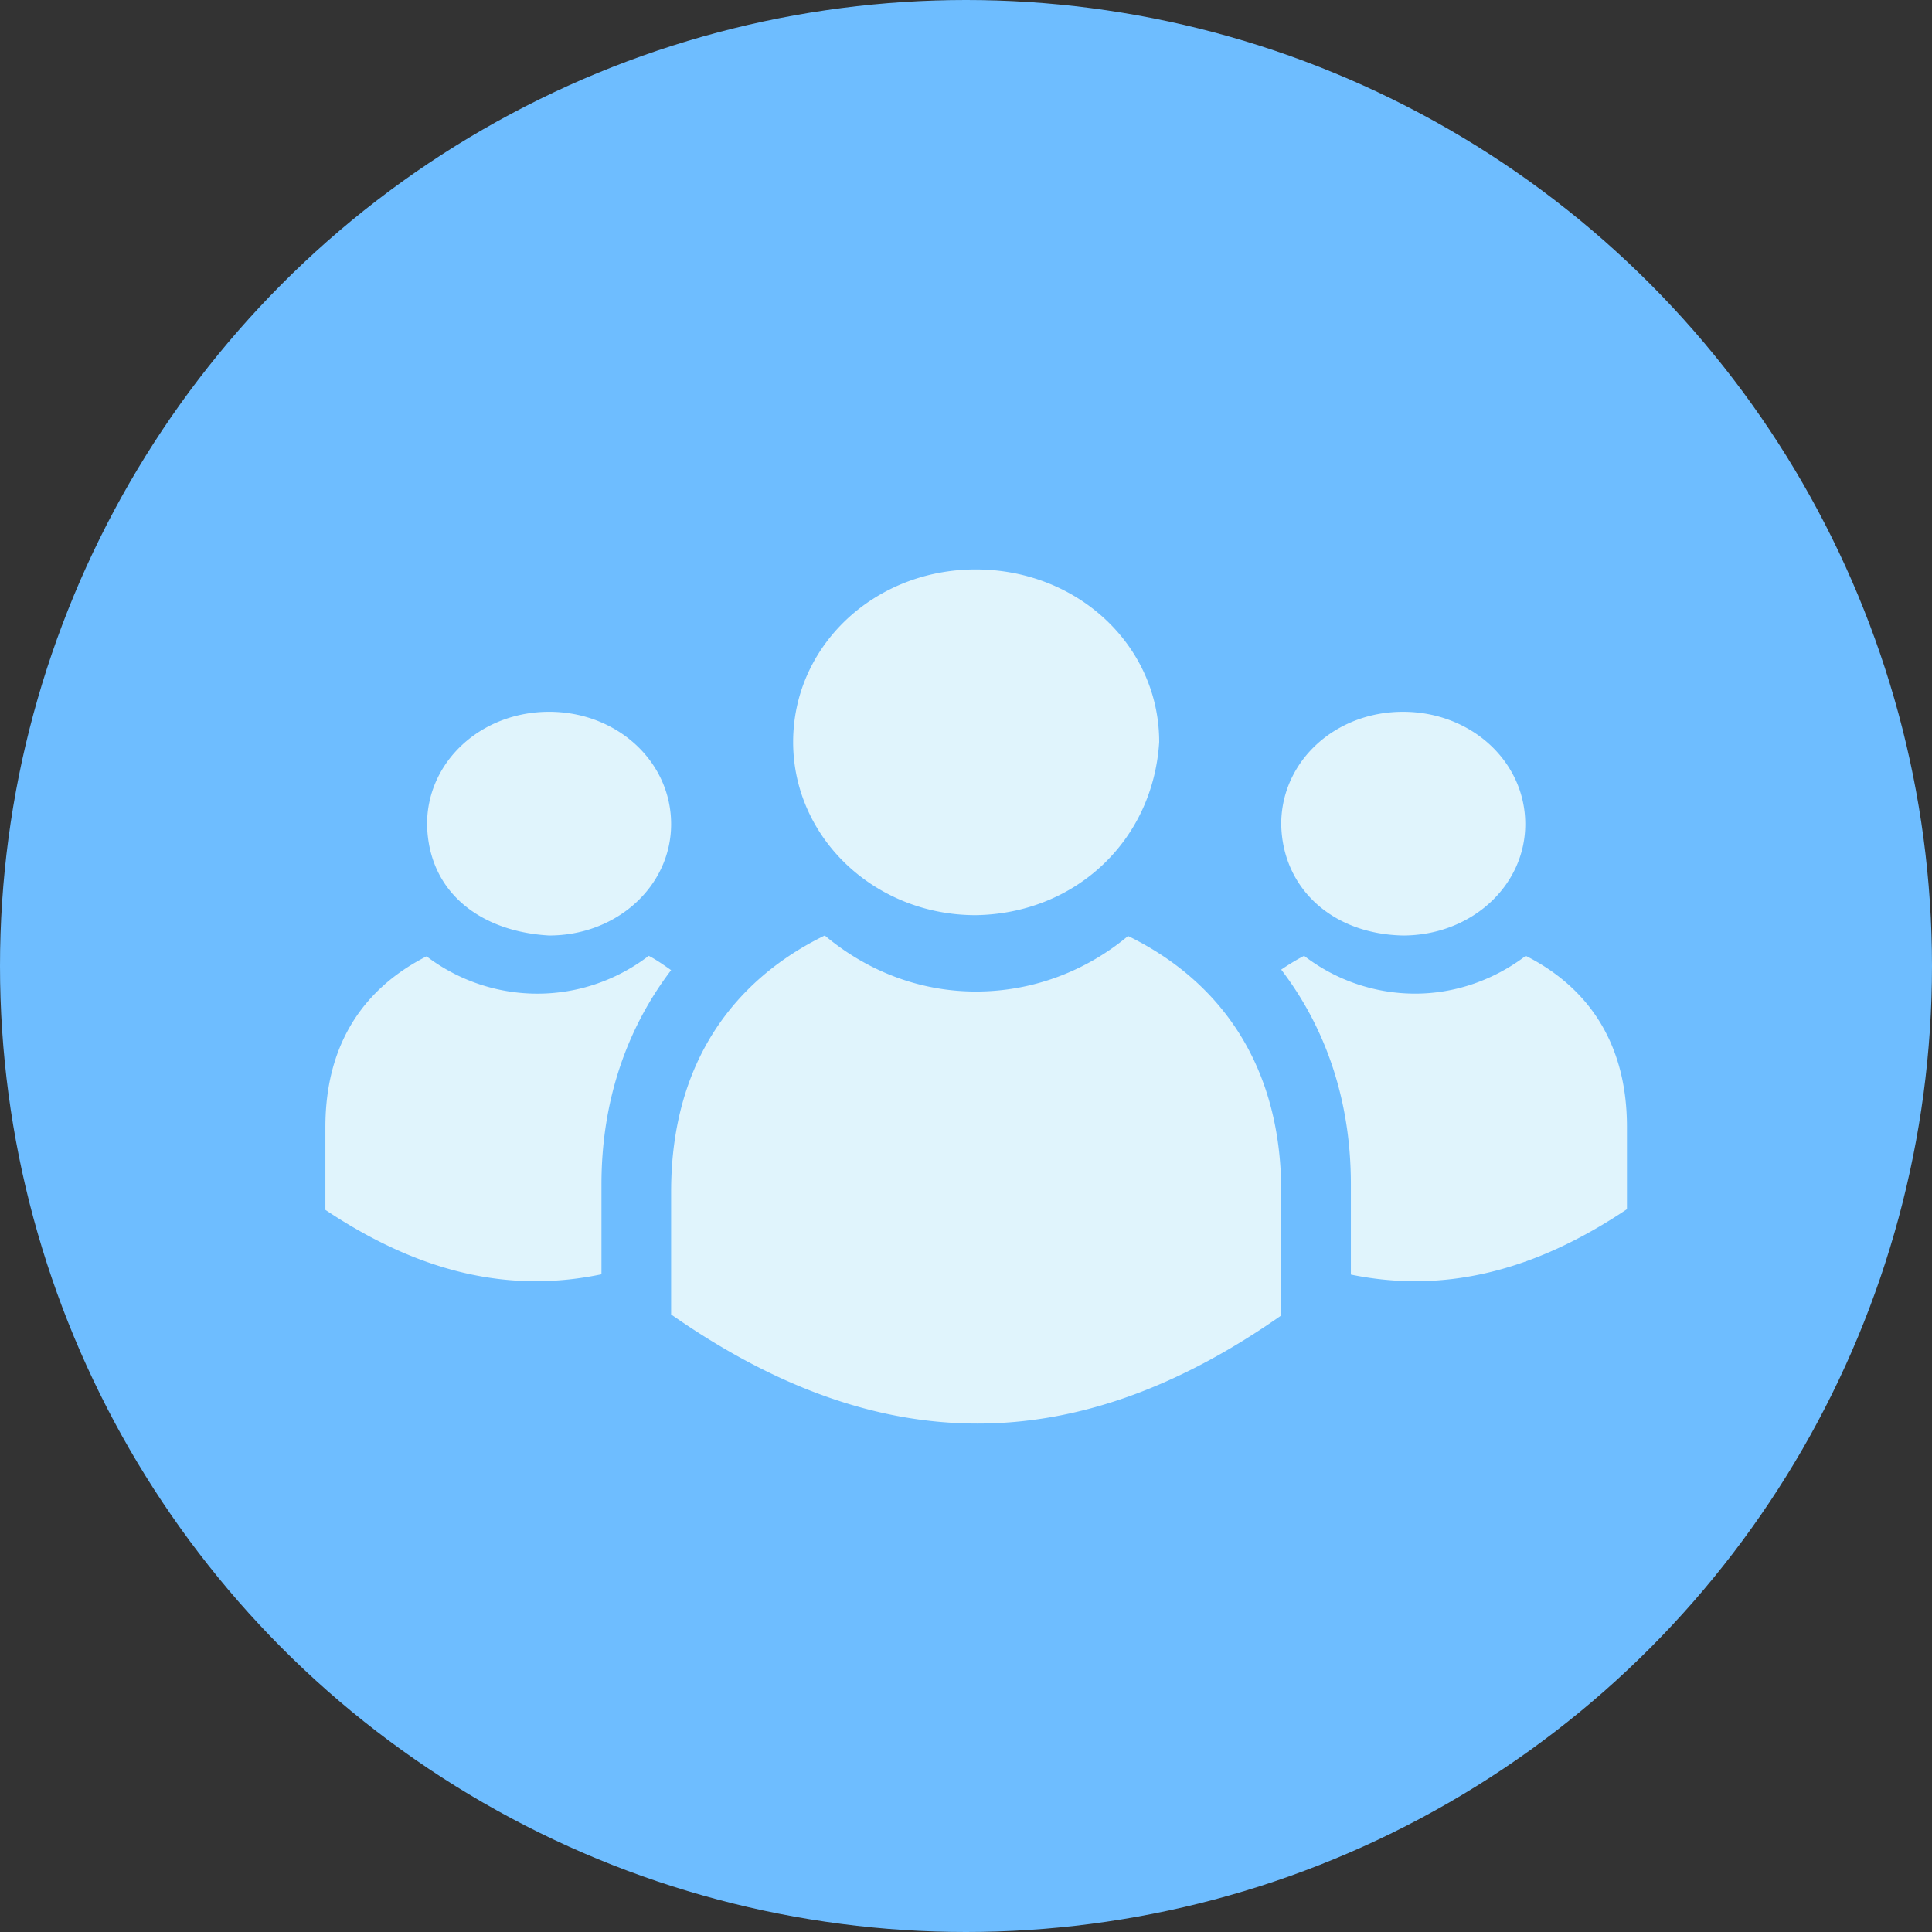
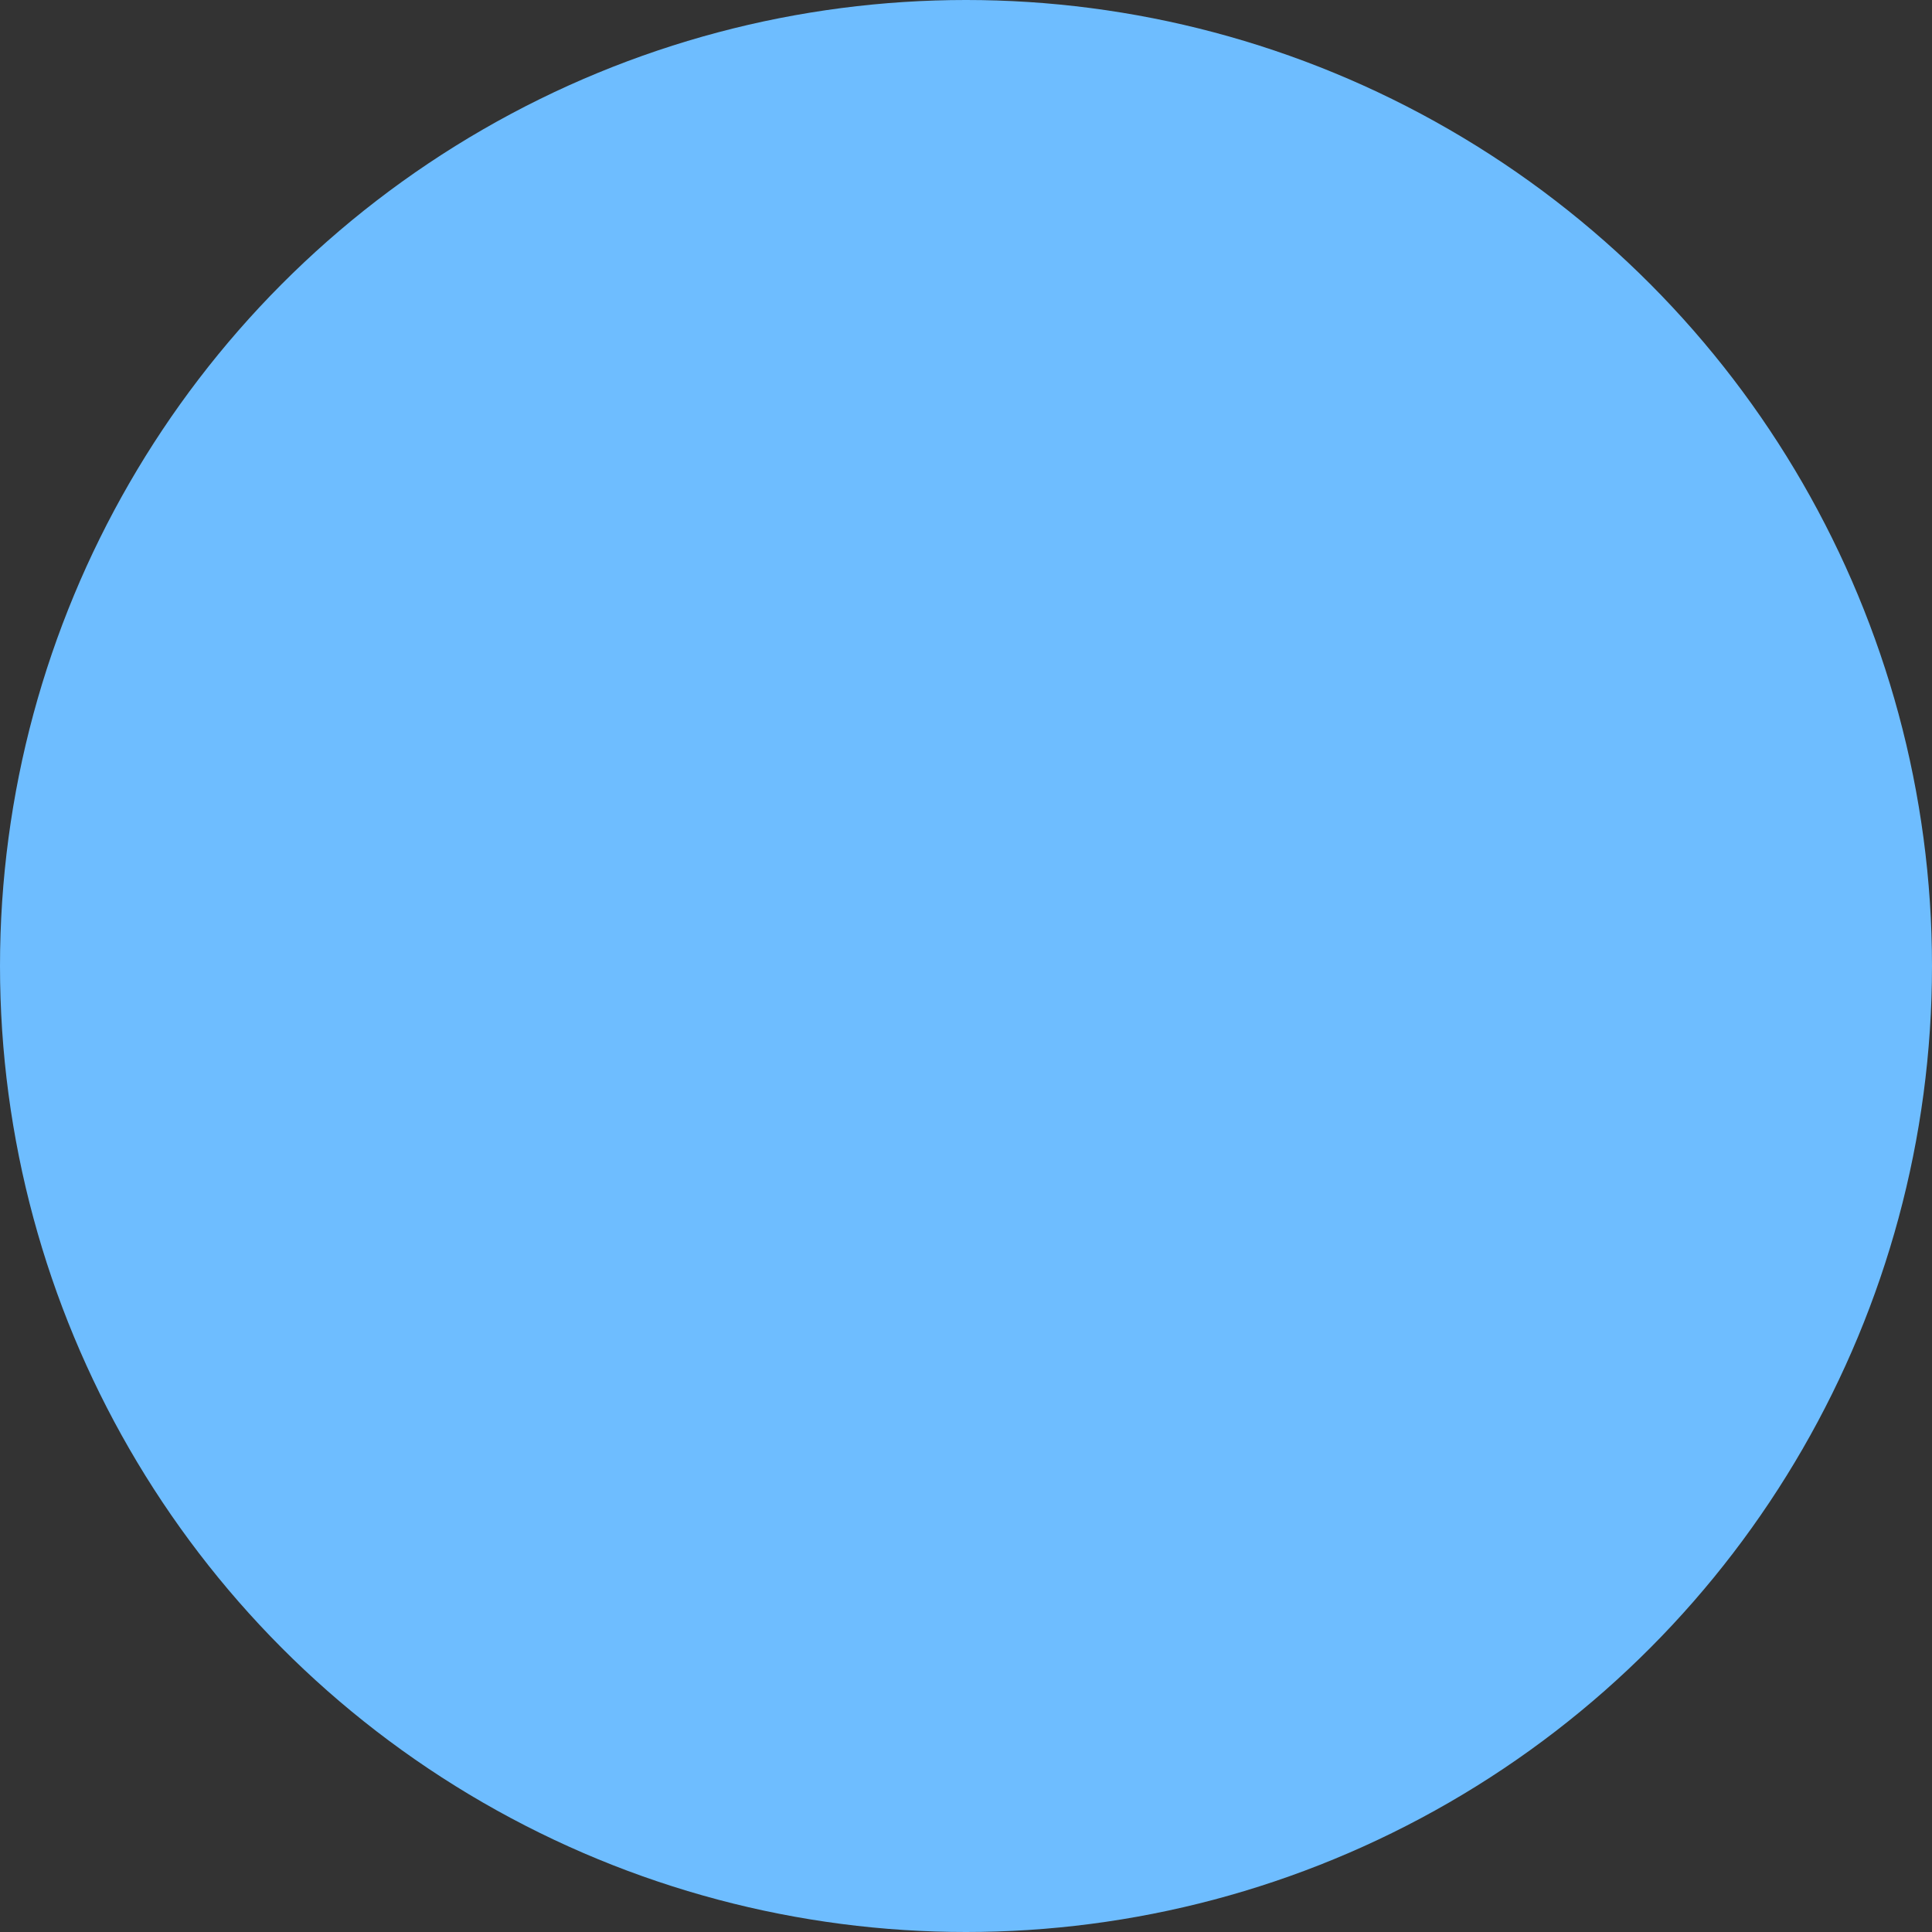
<svg xmlns="http://www.w3.org/2000/svg" width="95" height="95" viewBox="0 0 95 95">
  <rect x="0" y="0" width="95" height="95" fill="#333333" stroke="none" />
  <g fill="none" fill-rule="evenodd">
    <circle cx="47.5" cy="47.5" r="47.5" fill="#6EBDFF" />
    <g fill="#E0F4FC">
-       <path d="M47.975 28C52.998 28 57 31.758 57 36.488c-.31 4.9-4.171 8.443-9.025 8.512C42.995 45 39 41.183 39 36.488 39 31.758 42.988 28 47.975 28zM27 35c3.335 0 6 2.441 6 5.524C33 43.57 30.335 46 27 46c-3.366-.19-5.946-2.12-6-5.476C21 37.44 23.665 35 27 35zM68.987 35C72.33 35 75 37.441 75 40.524 75 43.57 72.33 46 68.987 46c-3.506-.072-5.937-2.35-5.987-5.476C63 37.44 65.645 35 68.987 35zM40.555 46c2.033 1.708 4.61 2.755 7.433 2.755 2.828 0 5.445-1.028 7.481-2.73C59.828 48.153 63 52.195 63 58.598v6.087c-10.116 7.09-19.77 7.1-30-.05v-6.036c0-6.428 3.171-10.46 7.555-12.599zM31.9 47c.392.203.746.456 1.1.704-2.096 2.753-3.425 6.283-3.425 10.531v4.424c-4.514.946-8.926-.065-13.575-3.167V55.42c0-4.279 2.063-6.915 4.975-8.395a9.012 9.012 0 0 0 5.45 1.835c2.05 0 3.952-.697 5.475-1.86zM64.125 47a8.96 8.96 0 0 0 5.45 1.859c2.04 0 3.93-.707 5.45-1.859C77.929 48.467 80 51.122 80 55.414v4.044c-4.658 3.126-9.093 4.136-13.575 3.215v-4.445c0-4.252-1.317-7.795-3.425-10.55.356-.243.735-.476 1.125-.678z" />
-     </g>
+       </g>
  </g>
</svg>